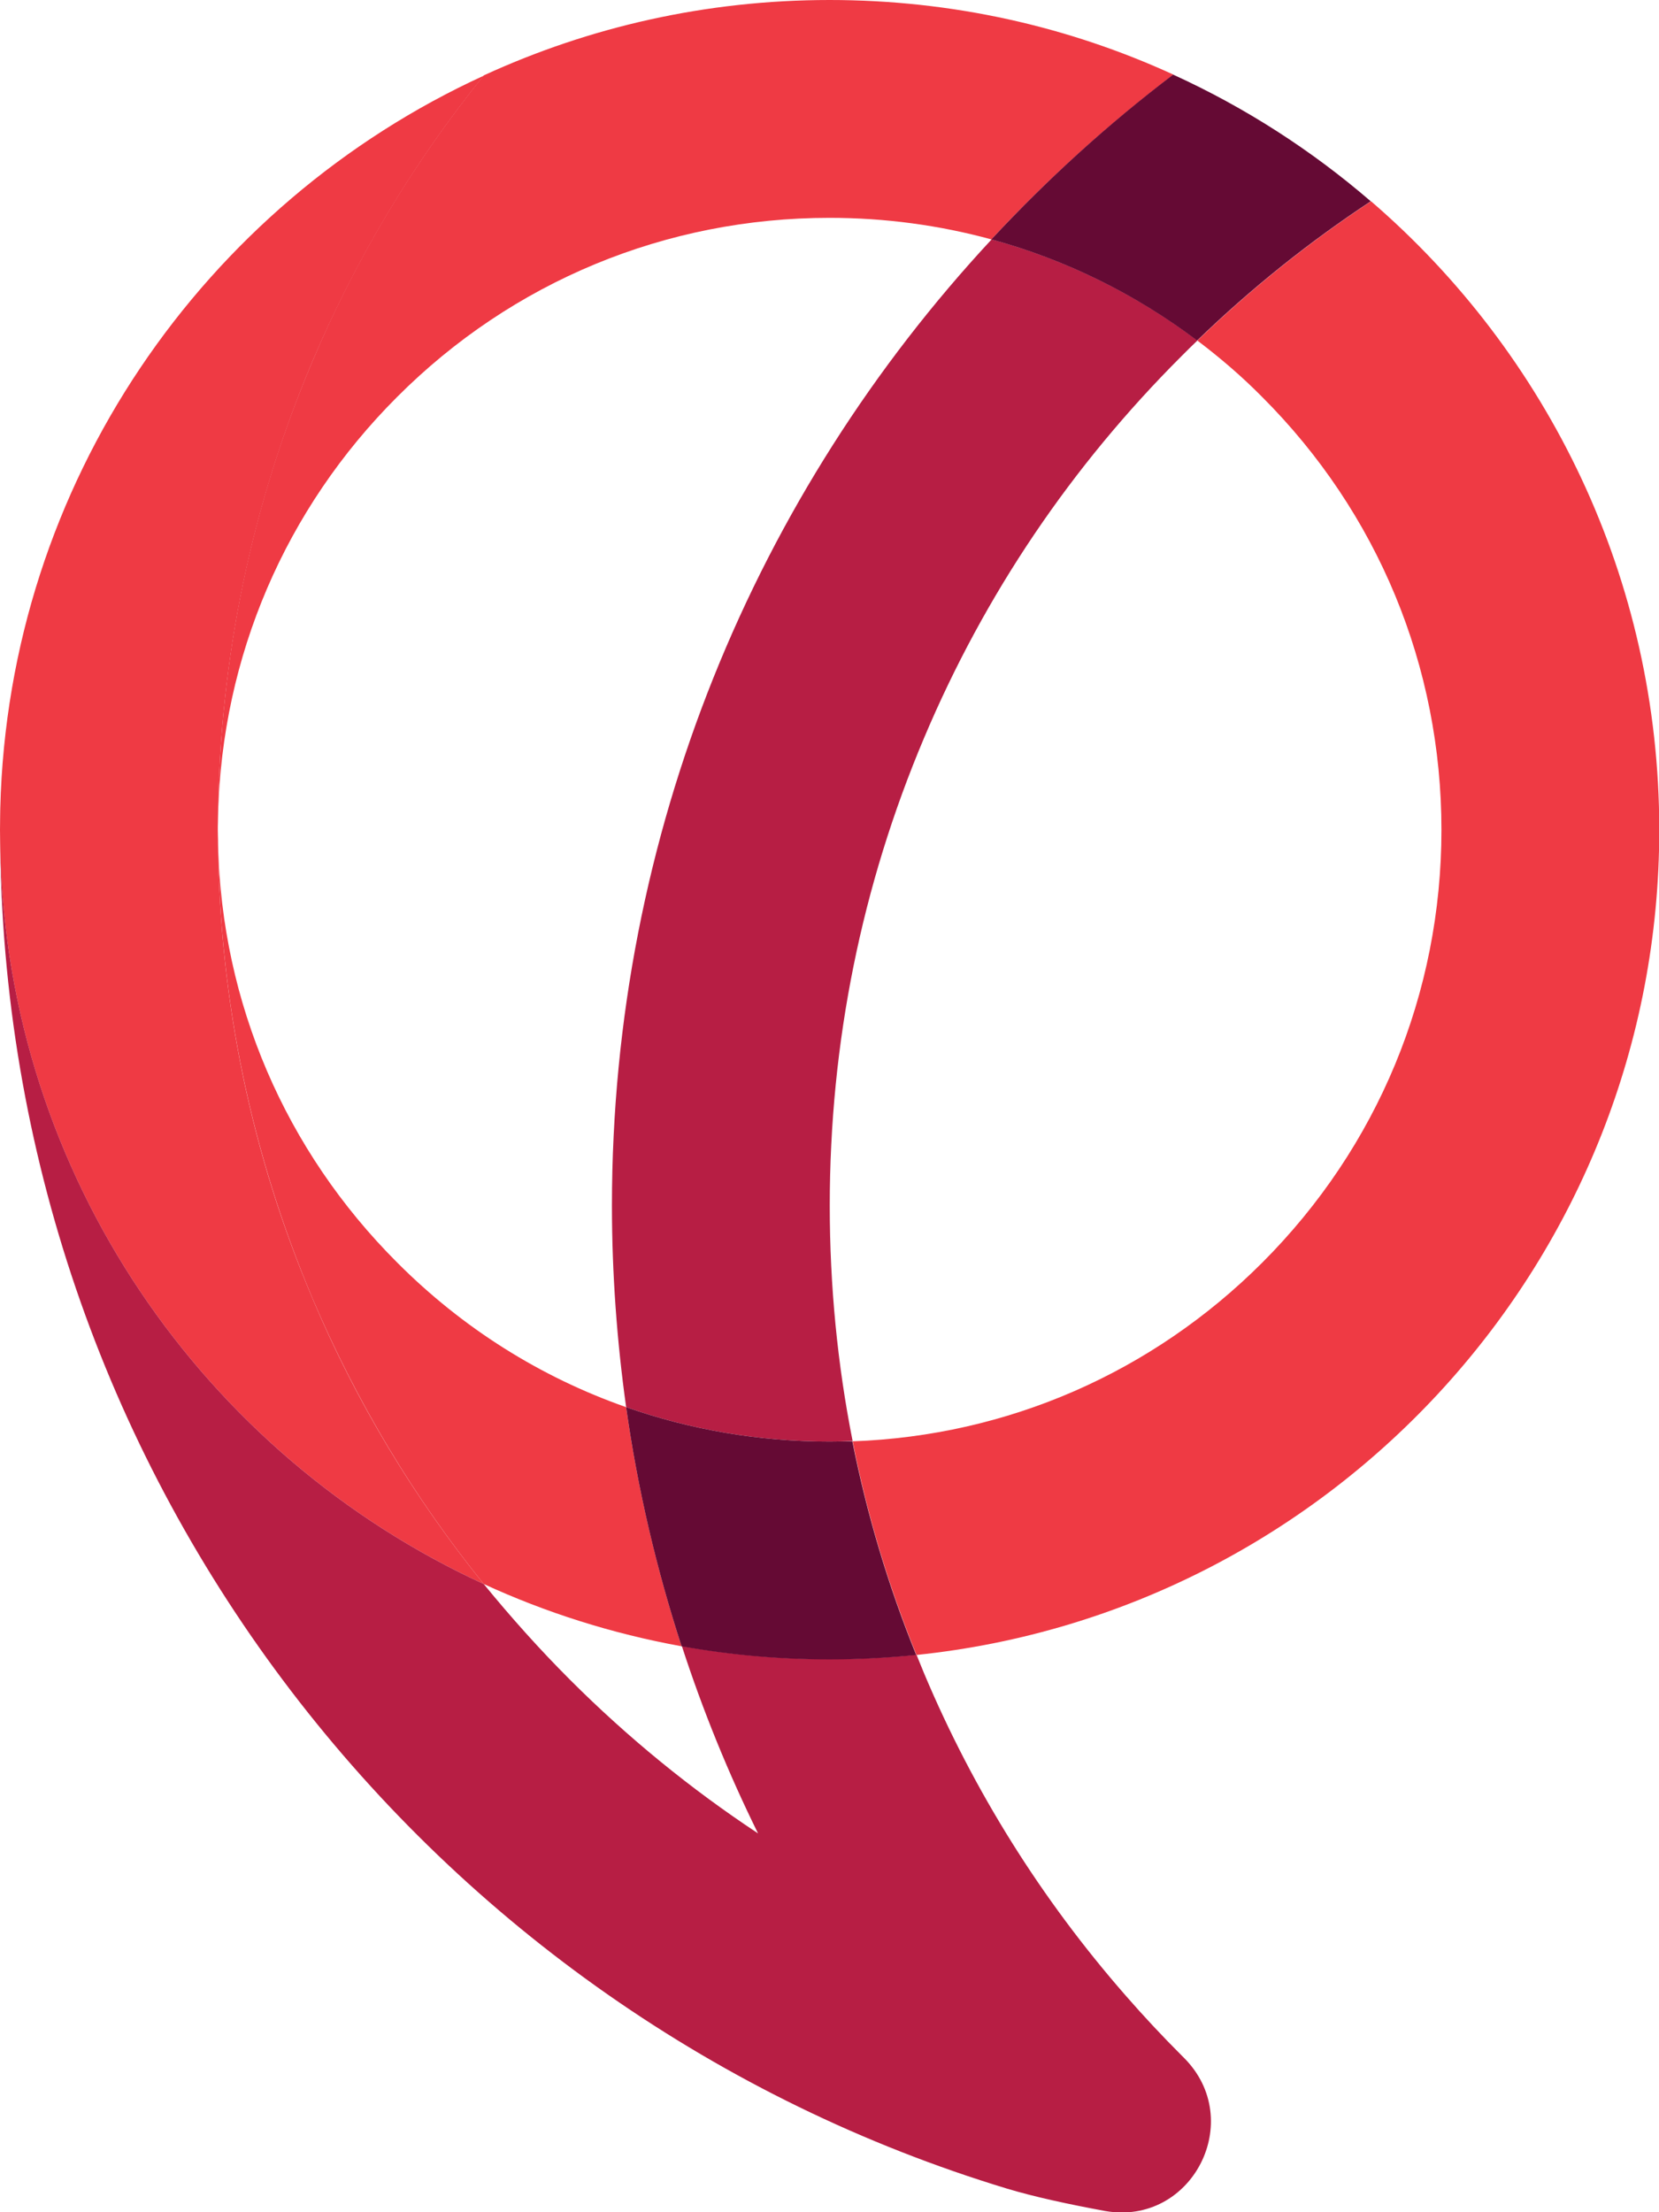
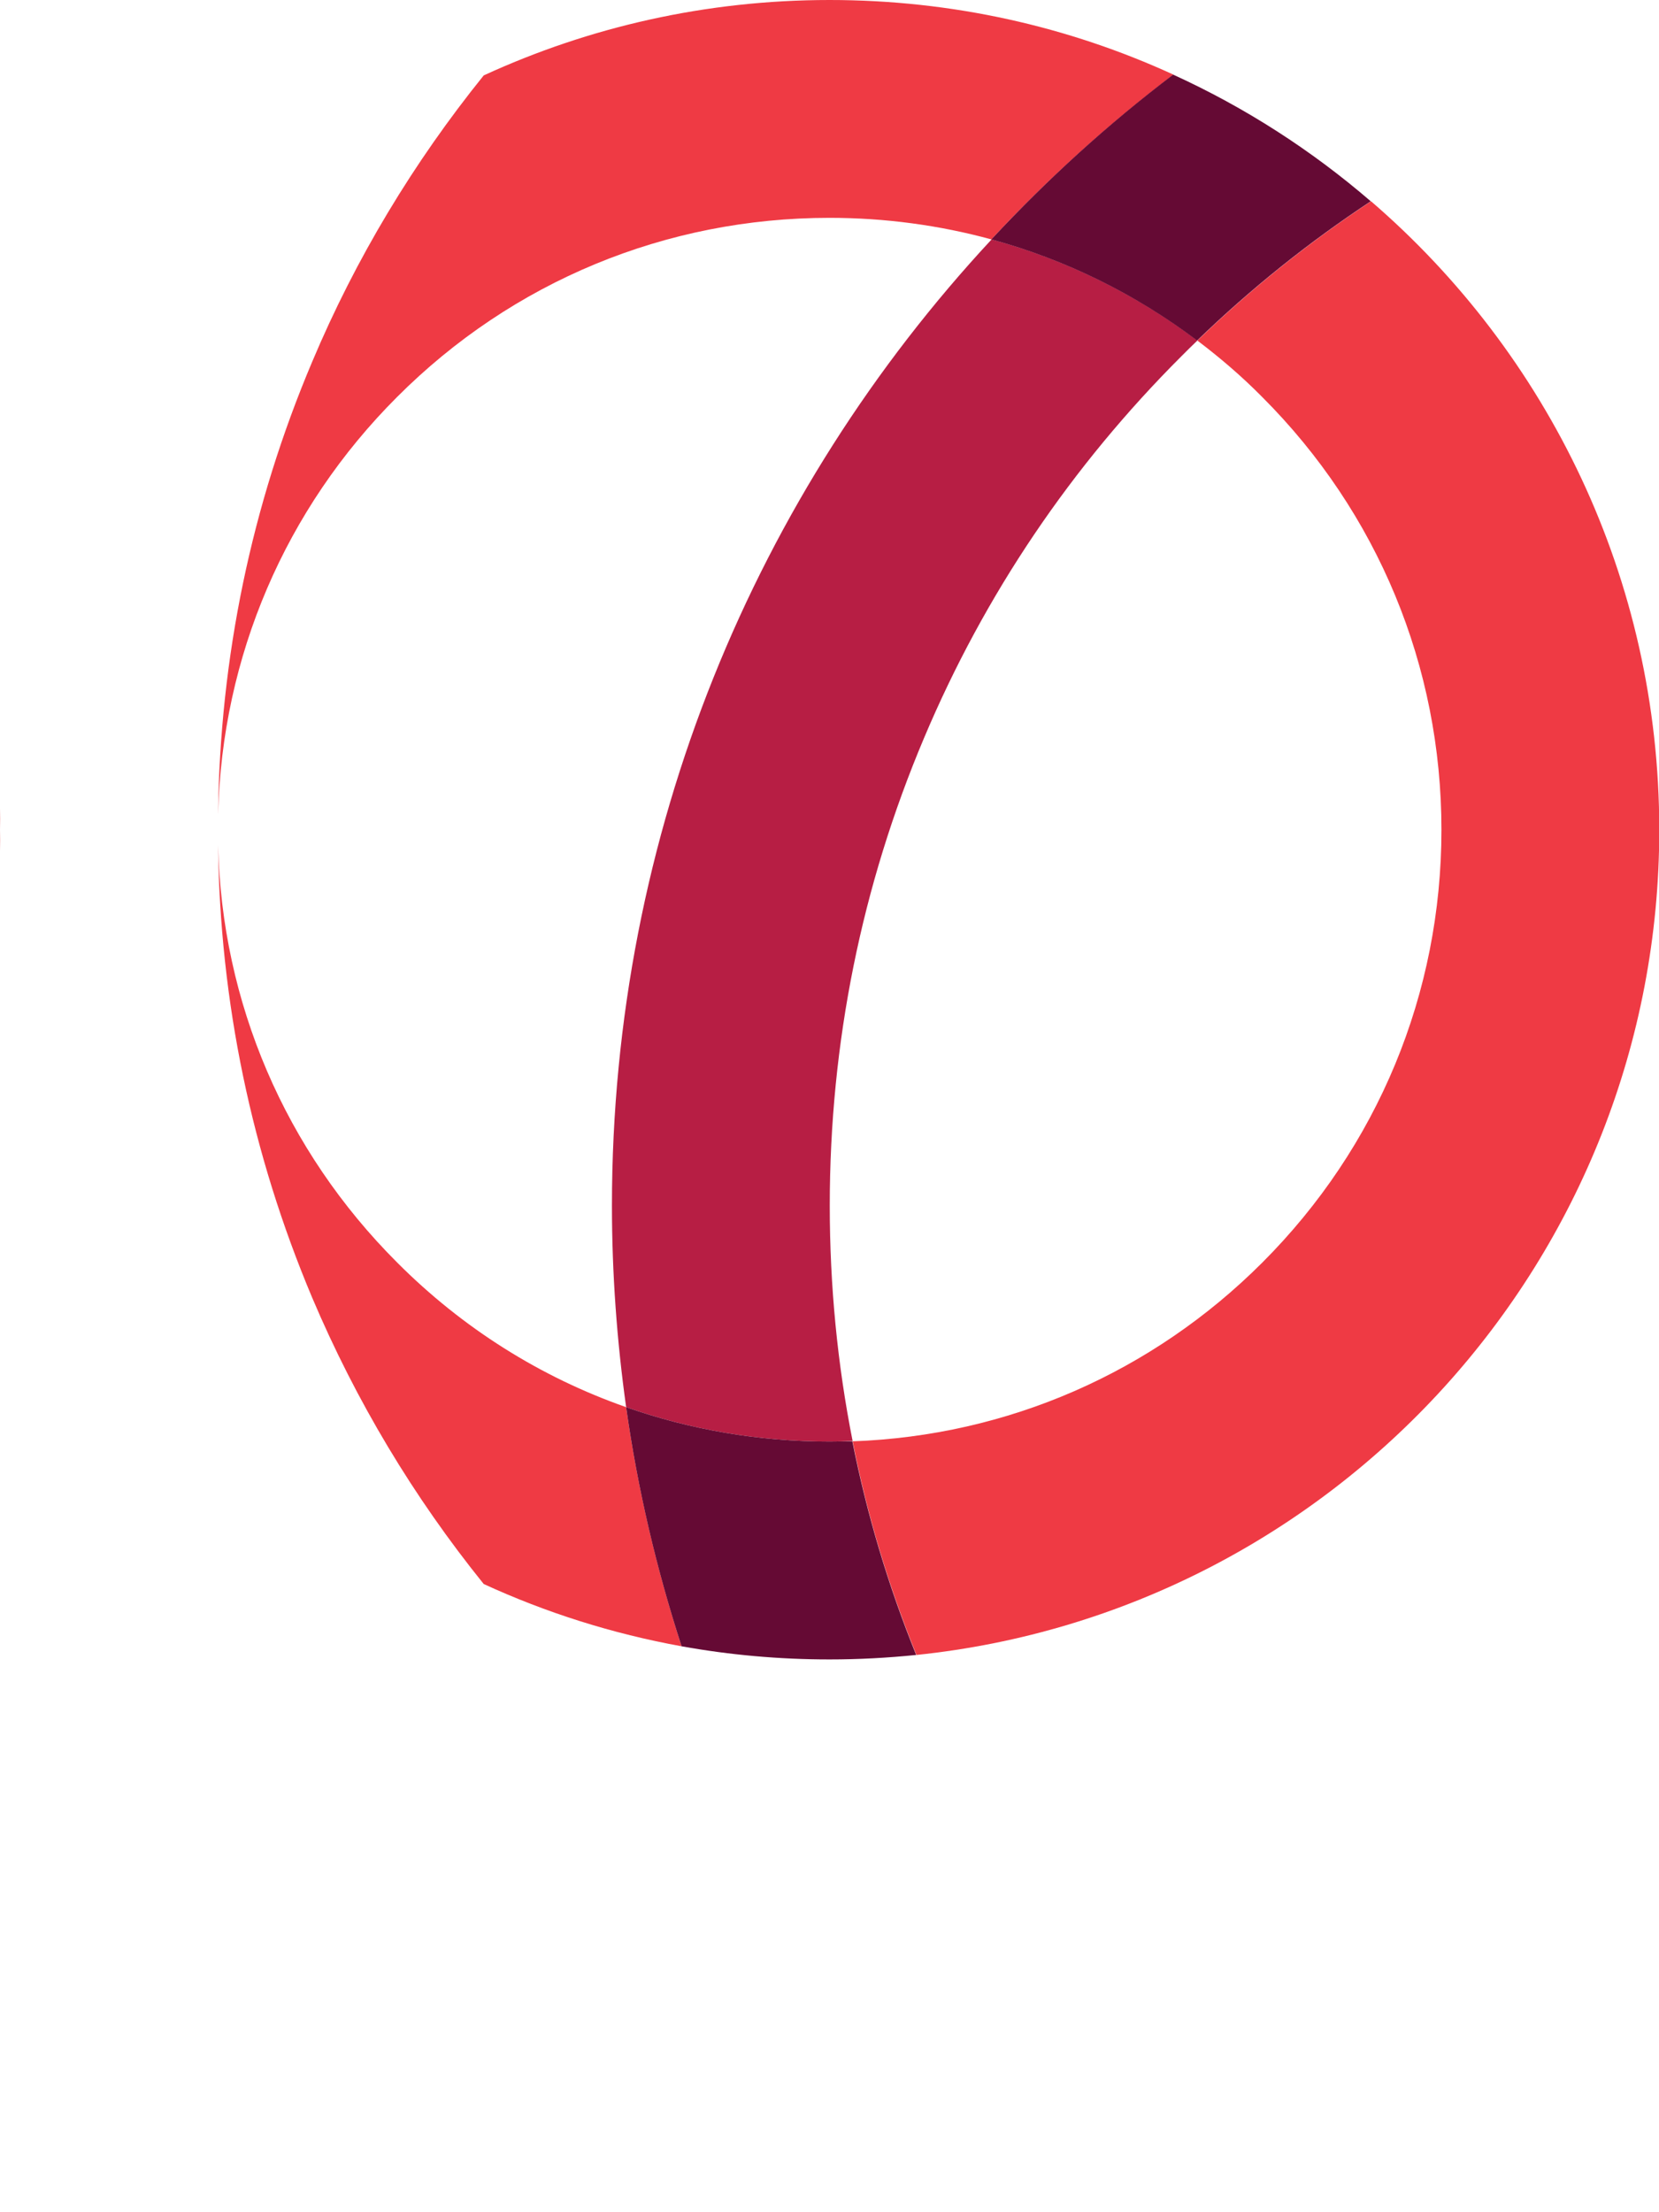
<svg xmlns="http://www.w3.org/2000/svg" version="1.1" id="Capa_1" x="0px" y="0px" viewBox="0 0 631.4 841.9" style="enable-background:new 0 0 631.4 841.9;" xml:space="preserve">
  <style type="text/css">
	.st0{fill:none;}
	.st1{fill:#ED1C24;}
	.st2{fill:#EF3A44;}
	.st3{fill:#B71E44;}
	.st4{fill:#650A34;}
</style>
  <path class="st0" d="M184.1,602.8c10.2,12.7,21.1,24.8,32.8,36.4c22,22,46,41.6,71.6,58.5c-11.3-22.9-21-46.7-29-71.3  C233,621.7,207.8,613.6,184.1,602.8z" />
  <path class="st0" d="M351.6,280.7c-23.8,56.3-35.9,116.2-35.9,178c0,30.4,2.9,60.3,8.7,89.6c58.9-2.2,114-26.1,155.9-68  c44-44,68.2-102.5,68.2-164.7S524.4,195,480.4,151.1c-7.8-7.8-16.1-15-24.8-21.5c-2,1.9-4,3.8-5.9,5.8  C407.7,177.3,374.7,226.3,351.6,280.7z" />
  <path class="st0" d="M238.3,535.5c-3.6-25.1-5.4-50.6-5.4-76.7c0-142.1,54.8-271.3,144.5-367.7c-19.8-5.4-40.5-8.2-61.6-8.2  c-62.2,0-120.7,24.2-164.7,68.2c-42.6,42.6-66.7,98.8-68.1,158.8c0,1.9-0.1,3.9-0.1,5.8c0,2,0,3.9,0.1,5.8  c1.5,60,25.5,116.2,68.1,158.8C176.1,505.4,205.9,524.1,238.3,535.5z" />
-   <path class="st1" d="M82.9,309.9c0,1.9-0.1,3.9-0.1,5.8c0,2,0,3.9,0.1,5.8c0-1.9-0.1-3.9-0.1-5.8C82.9,313.8,82.9,311.8,82.9,309.9z  " />
  <path class="st2" d="M315.7,82.9c21.1,0,41.8,2.8,61.6,8.2c21.2-22.8,44.4-43.8,69.3-62.7C406.7,10.1,362.4,0,315.7,0  c-47,0-91.6,10.3-131.6,28.7c-26.7,33.1-48.7,69.6-65.3,109c-23.1,54.6-35.1,112.5-35.8,172.2c1.5-60,25.5-116.2,68.1-158.8  C195,107.1,253.5,82.9,315.7,82.9z" />
  <path class="st2" d="M238.3,535.5c-32.5-11.4-62.2-30-87.2-55.1c-42.6-42.6-66.7-98.8-68.1-158.8c0.7,59.7,12.8,117.6,35.8,172.2  c16.7,39.4,38.6,75.9,65.3,109c23.7,10.9,48.9,18.9,75.3,23.7C249.9,597.1,242.7,566.7,238.3,535.5z" />
  <path class="st2" d="M480.4,151.1c44,44,68.2,102.5,68.2,164.7s-24.2,120.7-68.2,164.7c-41.9,41.9-97,65.9-155.9,68  c5.5,27.8,13.6,54.9,24.3,81.3c158.8-16.5,282.7-150.8,282.7-314c0-95.6-42.5-181.3-109.7-239.2c-23.5,15.5-45.6,33.2-66.1,53  C464.3,136.1,472.6,143.2,480.4,151.1z" />
  <path class="st1" d="M0.1,307.6C0,310.3,0,313,0,315.7c0,2.7,0,5.4,0.1,8.2c0-2.7-0.1-5.4-0.1-8.2C0,313,0.1,310.3,0.1,307.6z" />
-   <path class="st2" d="M184.1,602.8c-26.7-33.1-48.7-69.6-65.3-109c-23.1-54.6-35.1-112.5-35.8-172.2c0-1.9-0.1-3.9-0.1-5.8  c0-2,0-3.9,0.1-5.8c0.7-59.7,12.8-117.6,35.8-172.2c16.7-39.4,38.6-75.9,65.3-109C77.8,77.5,3.2,183.7,0.1,307.6  c0,2.7-0.1,5.4-0.1,8.2c0,2.7,0.1,5.4,0.1,8.2C3.2,447.8,77.8,553.9,184.1,602.8z" />
  <path class="st3" d="M324.5,548.4c-5.8-29.3-8.7-59.2-8.7-89.6c0-61.8,12.1-121.7,35.9-178c23-54.5,56-103.4,98.1-145.4  c1.9-1.9,3.9-3.9,5.9-5.8c-23.6-17.8-50.1-30.8-78.3-38.5c-89.6,96.4-144.5,225.7-144.5,367.7c0,26,1.9,51.6,5.4,76.7  c24.5,8.6,50.6,13.1,77.4,13.1C318.6,548.6,321.6,548.5,324.5,548.4z" />
-   <path class="st3" d="M450.6,783.1c-0.3-0.3-0.6-0.6-0.9-0.9c-7.4-7.4-14.5-15-21.3-22.8c-32-36.6-57.8-77.7-76.7-122.6  c-1-2.4-1.9-4.7-2.9-7.1c-10.9,1.1-21.9,1.7-33,1.7c-19.2,0-38-1.7-56.3-5c8,24.6,17.7,48.4,29,71.3c-25.6-16.9-49.6-36.5-71.6-58.5  c-11.6-11.6-22.5-23.8-32.8-36.4C77.8,553.9,3.2,447.8,0.1,323.9c3.6,240.2,163.9,442.5,383.2,509c10.3,3.1,23.2,5.9,37.3,8.5  C453.7,847.2,474.4,806.9,450.6,783.1z" />
  <path class="st4" d="M315.7,548.6c-26.8,0-52.9-4.5-77.4-13.1c4.4,31.3,11.6,61.7,21.1,91c18.3,3.3,37.1,5,56.3,5  c11.2,0,22.2-0.6,33-1.7c-10.7-26.4-18.8-53.6-24.3-81.3C321.6,548.5,318.6,548.6,315.7,548.6z" />
  <path class="st4" d="M377.3,91.1c28.2,7.7,54.7,20.7,78.3,38.5c20.5-19.8,42.6-37.5,66.1-53c-22.5-19.4-47.8-35.7-75.2-48.2  C421.7,47.2,398.6,68.2,377.3,91.1z" />
</svg>